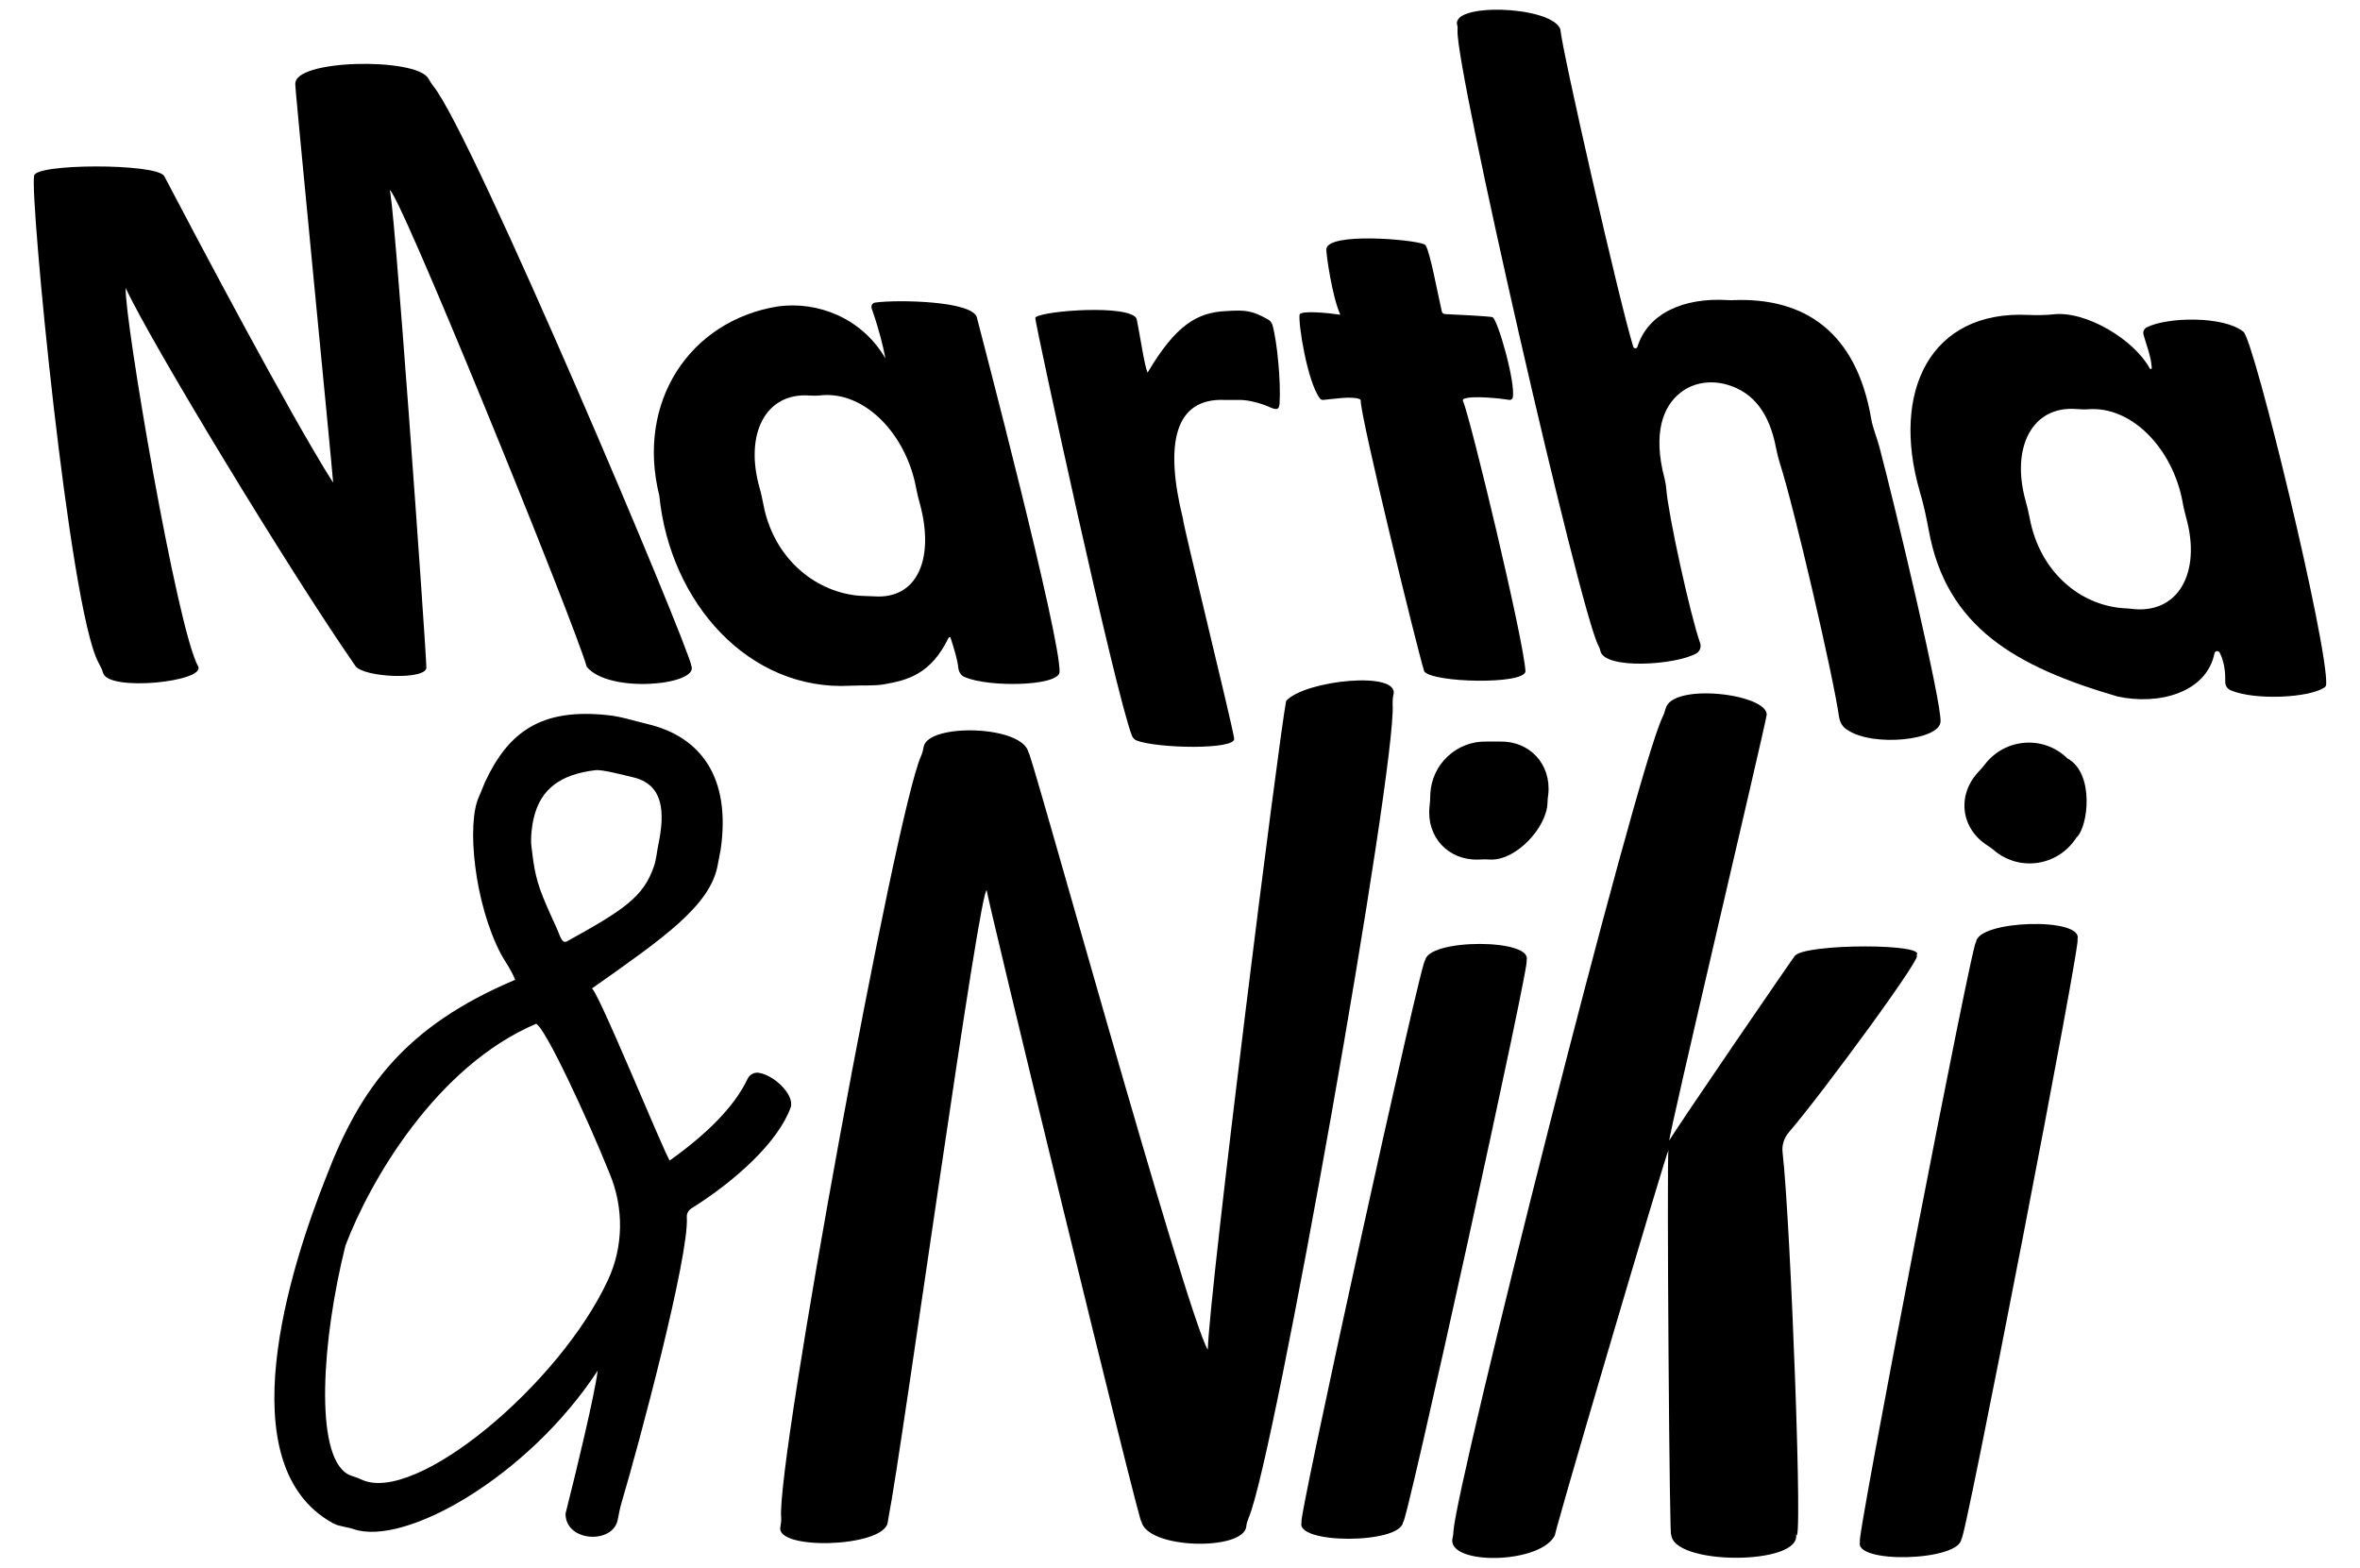
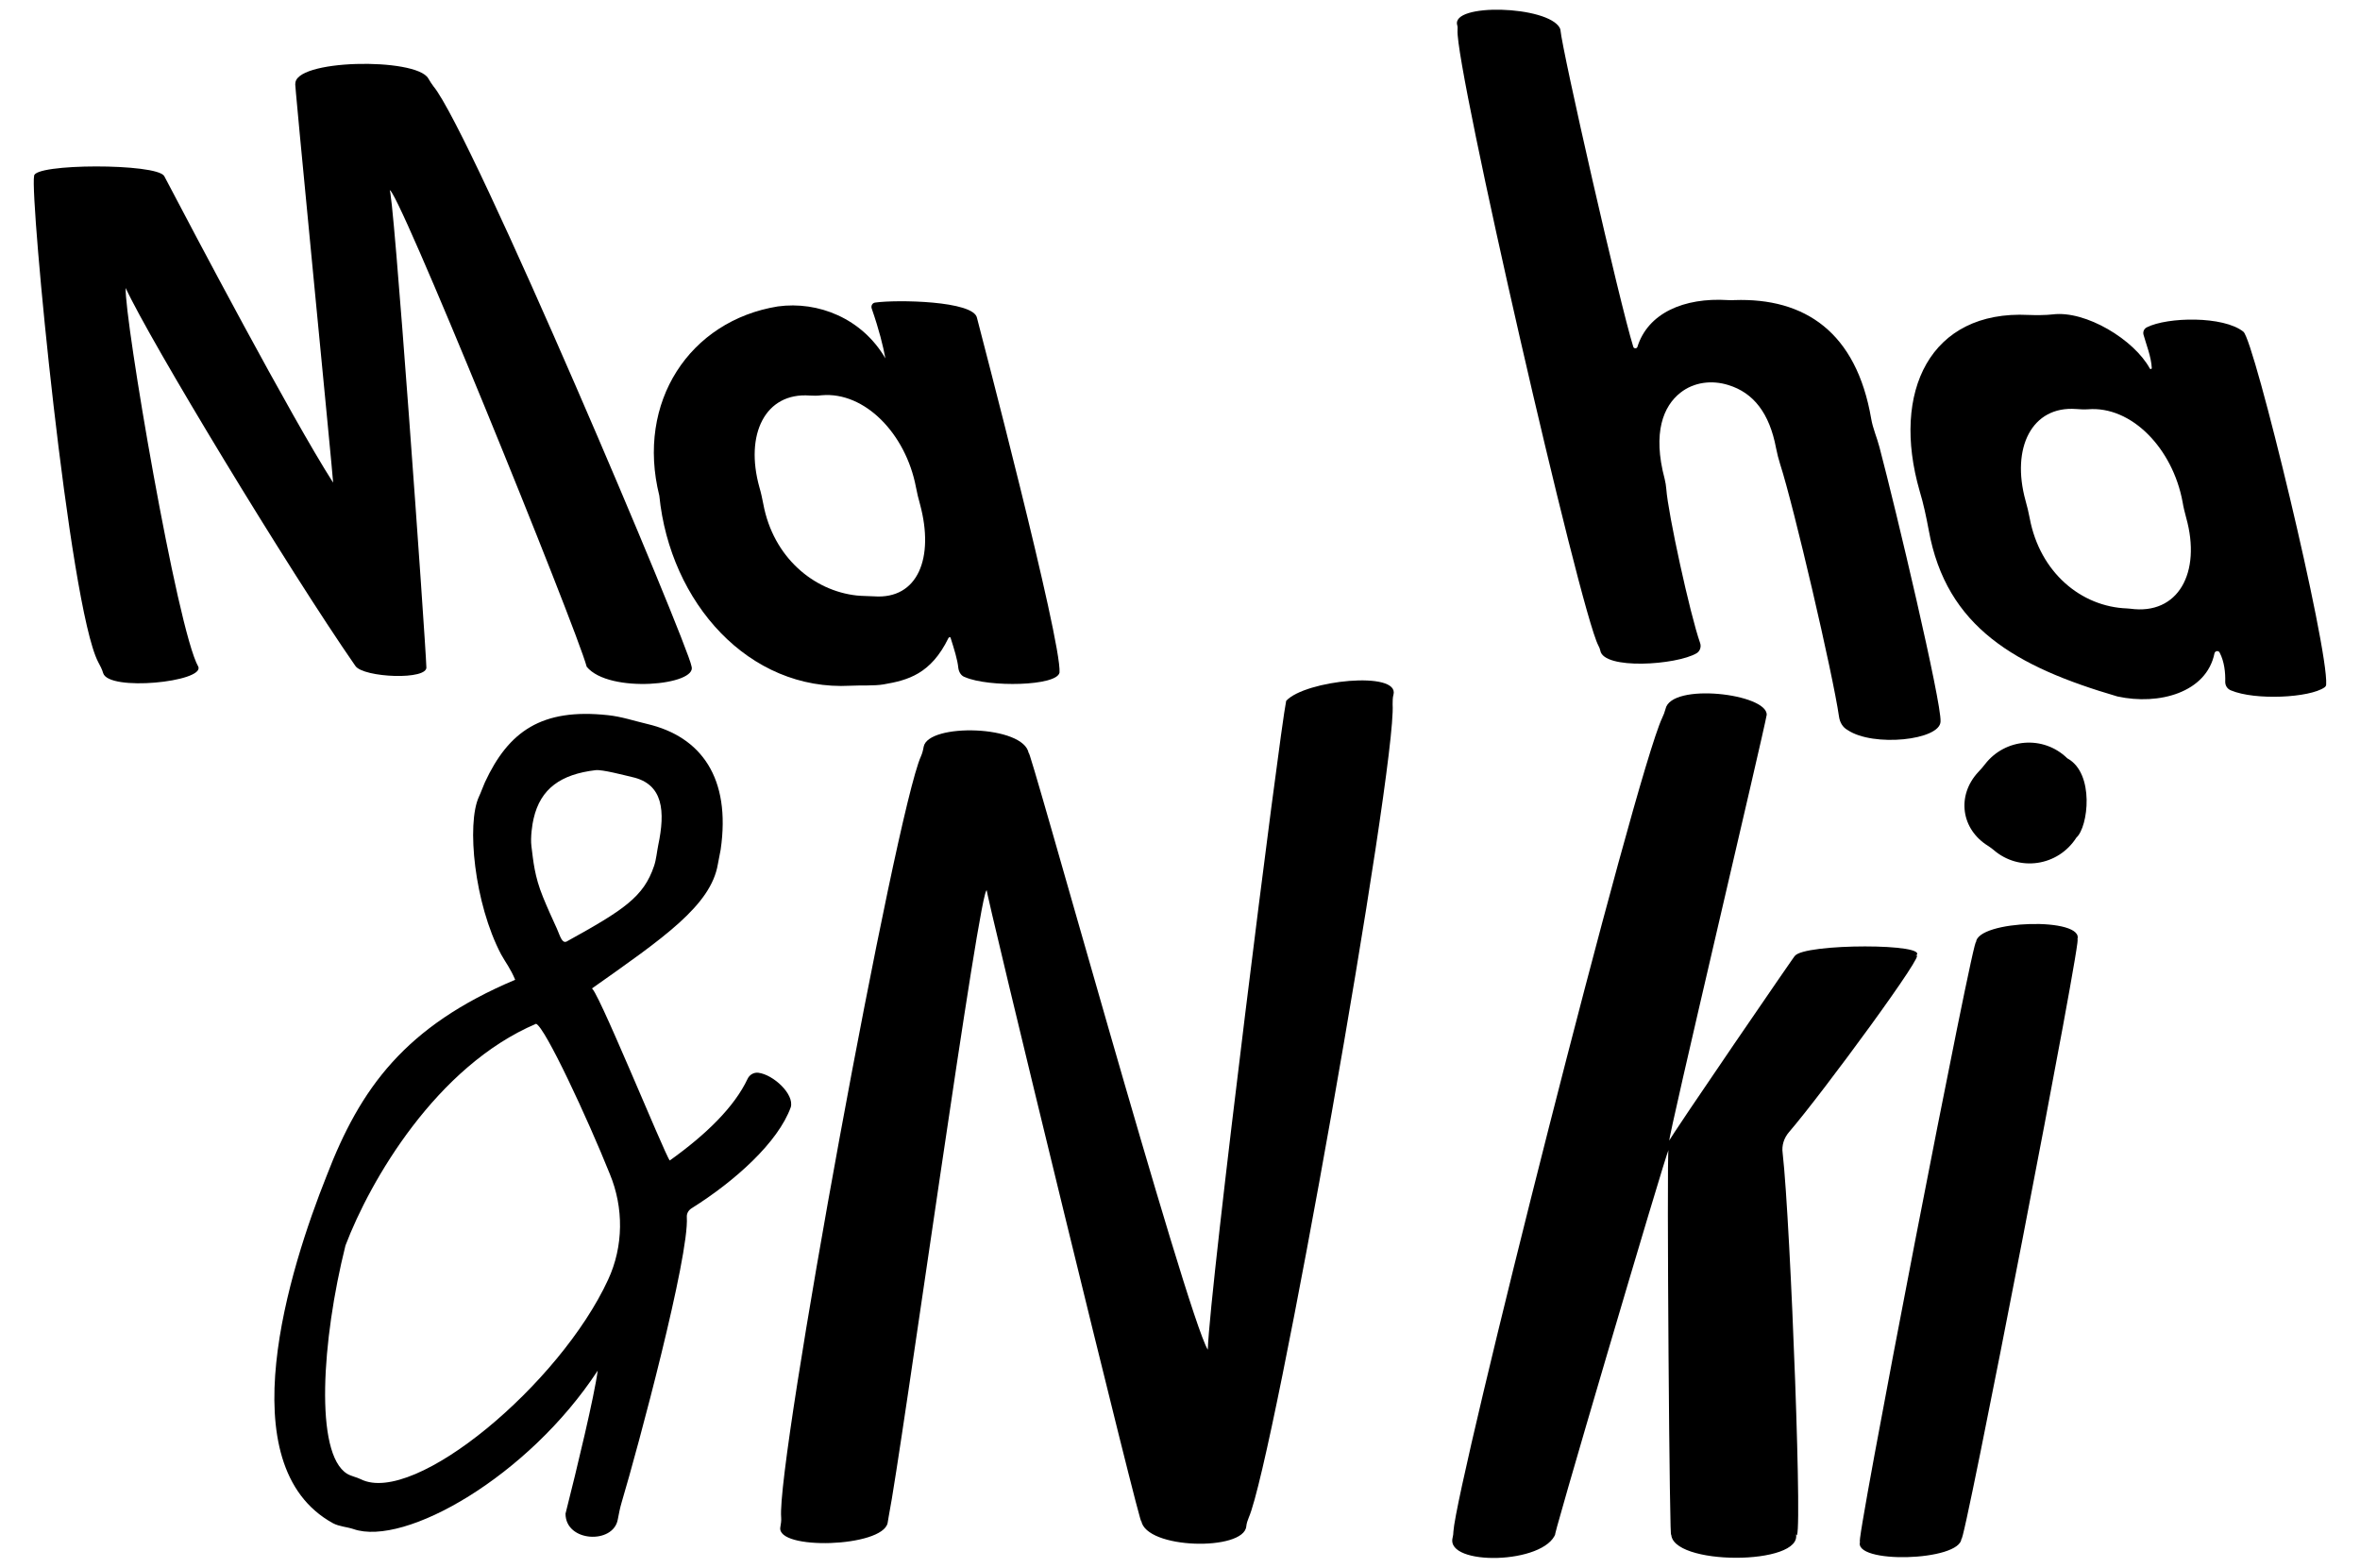
<svg xmlns="http://www.w3.org/2000/svg" version="1.1" id="Layer_1" x="0px" y="0px" viewBox="0 0 858 570" style="enable-background:new 0 0 858 570;" xml:space="preserve">
  <g>
    <g>
      <g>
        <path d="M213.3,242.4c-3.7-14-70.6-178.7-71.7-173.1c1.1-5.6,13.2,164.9,13.4,173.1c0.9,5-22.9,4-25.8-0.3     c-24.5-35.3-74.9-118.6-83.5-137.4C45.1,115.2,64.4,229,72.1,242.4c2.2,5.5-32.6,9.1-34.6,2.3c-0.4-1.4-1.1-2.7-1.8-4     C25.1,220.4,10.8,71.2,12.4,64c-0.3-4.6,44.5-4.7,47.3,0c10.9,20.8,46,87.3,61.3,111.3c0,0,0.1,0.1,0.1,0     c0.1-0.9-15-154.4-13.7-144.6c-1.1-9.2,43.9-9.9,48.3-2.2c0.6,1,1.2,2,1.9,2.9c13.9,16.8,92.4,202.6,93.8,210.8     C253.8,249.1,221.4,252.3,213.3,242.4z" />
      </g>
      <g>
        <path d="M348.4,242.8c-0.3-3-1.5-6.8-2.8-10.9c-0.1-0.4-0.6-0.3-0.8,0.1c-6.4,13.1-14.8,15.3-23.5,16.8     c-3.3,0.6-8.8,0.3-12.1,0.5c-36.9,2-65.6-30.1-69.5-69.1c-8.5-34,11-63.6,43.1-68.8c14.6-2,30.6,4.3,39.1,18.9     c-0.9-4.7-2.2-10.1-5-18.2c-0.3-1,0.3-2,1.3-2.1c7.6-1.1,35.9-0.7,37,5.6c0.9,3.6,30.8,117.3,30,128.9c-0.9,5-25.8,5.4-34.3,1.7     C349.5,245.8,348.6,244.4,348.4,242.8z M294.4,143.8c-16.2-1.2-23.7,14.1-18.3,33.4c0.6,2,1,4,1.4,6c3.6,19.4,18.3,31.6,34,33.3     c1.8,0.2,4.8,0.2,6.2,0.3c16.1,1.2,22-14.1,16.8-33.4c-0.6-2.1-1.1-4.2-1.5-6.3c-3.7-19.4-18.6-34.8-34.3-33.4     C297.2,143.9,295.8,143.9,294.4,143.8z" />
      </g>
      <g>
-         <path d="M461.1,147.8c-2.8-1.2-7.1-2.4-10.3-2.4c-1.5,0-4,0-5.5,0c-18.3-0.8-22,15.9-15.2,43.3c-0.3,0.9,17.4,72.5,18.6,79.8     c0.6,4.2-28.2,3.6-35.5,0.7c-0.8-0.3-1.4-1-1.7-1.8c-6.1-15.7-34.9-148.5-35.1-151.7c-0.6-2.3,30.2-5.1,36.1-0.7     c0.4,0.3,0.7,0.7,0.8,1.2c1.2,5.9,2.7,16.4,3.9,19.3c10.2-17.2,17.9-21.9,28.5-22.4c7.4-0.5,9.7-0.1,15.4,3.1     c0.7,0.4,1.2,1.1,1.5,1.9c1.8,6.4,3.1,21,2.6,28.7C465,149.3,463.8,149,461.1,147.8z" />
-       </g>
+         </g>
      <g>
-         <path d="M532.2,145c-0.3,0.1-0.5,0.5-0.3,0.8c2.8,6.6,22.2,87.3,22.7,98.3c-0.6,4.9-33.8,4.1-36.8,0     c-2.6-8.2-23.2-92.6-23.1-98.4c0-0.3-0.1-0.5-0.4-0.6c-2.6-1.2-9.8,0-13.3,0.3c-0.4,0-0.9-0.2-1.1-0.5c-4.6-6-8-27.4-7.4-30.6     c0.8-1.5,10.8-0.5,14.6,0.1c0.1,0,0.2-0.1,0.1-0.2c-2.9-6.5-5.1-21.9-5-23.7c0.8-6.1,31.3-3.5,35.6-1.7c0.2,0.1,0.3,0.2,0.5,0.4     c1.6,2.4,4.3,17.1,5.9,24.1c0.2,0.7,0.8,0.9,1.5,0.9c4.7,0.2,16,0.8,16.9,1.1c1.9,0.8,8.4,23.5,7.4,29.2     c-0.1,0.5-0.6,0.9-1.1,0.9C545.9,144.9,535.4,143.7,532.2,145z" />
-       </g>
+         </g>
      <g>
        <path d="M668.6,260.6c-2.2-15.4-16.5-76.7-21.4-91.8c-0.6-1.9-1.1-3.9-1.5-5.9c-2.4-12.7-8.2-20.1-17.3-22.9     c-6-1.9-12.6-1.1-17.5,2.8c-6.1,4.8-10.2,14.4-5.7,31.3c0.3,1.2,0.5,2.5,0.6,3.7c0.6,8.7,8.6,45.5,12.3,56c0.5,1.4-0.1,3-1.3,3.7     c-7.3,4.3-33.8,6.1-35-1c-0.1-0.5-0.4-1.3-0.7-1.8c-6.8-12.8-52.1-210.5-51.2-223.7c0-0.6,0.1-1.2-0.1-1.8     c-2.5-8.2,33-7.2,37.3,1c0.1,0.2,0.1,0.4,0.2,0.6c0.6,7.5,21.6,99.7,26.5,115.3c0.2,0.7,1.3,0.7,1.5,0c3.8-12.2,16.8-18,32.9-17     c0.8,0,1.5,0.1,2.3,0c25.6-0.9,44.4,11.6,49.8,43.2c0.6,3.5,2.1,6.8,3,10.3c6,22.7,22.6,92.8,22.2,99.7     c-0.1,6.8-24.5,9.4-33.8,3.1C669.9,264.4,668.9,262.6,668.6,260.6z" />
      </g>
      <g>
        <path d="M809,247.9c0.1-3.3-0.3-7.3-2-10.6c-0.4-0.9-1.7-0.7-1.9,0.2c-2.9,14.3-20.2,19-35.3,15.7     c-36.9-10.8-62.2-25.1-68.6-60.5c-0.9-4.8-1.9-9.6-3.3-14.2c-10.4-36.1,3.8-65.8,39.6-64c2.4,0.1,6.4,0.1,8.8-0.2     c12-1.5,29.6,9.2,35.3,19.7c0.2,0.3,0.7,0.2,0.7-0.2c-0.2-4.1-2-8.5-3-12.1c-0.3-1.1,0.2-2.2,1.2-2.7c7.5-3.8,27.9-4.2,35.1,1.6     c3.9,2.8,31,114.8,30.1,128.3c0,0.4-0.3,0.8-0.6,1c-5.4,3.8-25.2,4.8-34,1.1C809.8,250.5,809,249.3,809,247.9z M754.8,148.7     c-16.1-1.2-23.7,14.1-18.4,33.3c0.6,2.1,1.1,4.2,1.5,6.3c3.7,19.9,18.8,32.3,35.4,32.9c0.4,0,0.8,0.1,1.2,0.1     c17.4,2.4,25.9-13.1,20.3-33.1c-0.5-1.9-1-3.8-1.3-5.7c-3.6-19.5-18.6-35-34.4-33.7C757.7,148.9,756.2,148.8,754.8,148.7z" />
      </g>
    </g>
    <g>
      <g>
        <path d="M414.9,552.8c1.7,11.2-58.2-234.9-56.1-229c-2.1-5.7-31.1,204.5-35.7,227.5c-0.2,0.8-0.2,1.6-0.4,2.4     c-1.9,8.9-40.6,10-39,1.5c0.2-1.2,0.4-2.3,0.3-3.5c-1.8-20.1,41.6-256.2,50.8-276.7c0.5-1.1,0.8-2.3,1-3.5     c1.6-8.7,36.6-7.9,38.2,2.4c-1.2-8.2,57.3,204,65.1,216.8c0.7-22.7,26-223.7,28.5-235.9c6.8-7.5,41.4-11.1,39-2.2     c-0.3,0.9-0.3,2.5-0.3,3.5c1.5,22.6-43.1,274.6-52.3,295.6c-0.4,1-0.8,2.1-0.9,3.2C452.3,564,416.5,563.3,414.9,552.8z" />
      </g>
      <g>
-         <path d="M537.4,312.5c-10.9,0.3-18.8-8.2-17.7-19.1c0.2-1.6,0.3-3.1,0.3-4.7c0.5-10.9,9.6-19.4,20.5-19.1c1.6,0,3.1,0,4.7,0     c10.9-0.3,18.8,8.2,17.7,19.1c-0.2,1.6-0.3,1.9-0.3,3.4c-0.4,8.8-11.3,20.6-20.5,20.4C540.6,312.4,539,312.4,537.4,312.5z      M473.3,553.2c-3.4,8.3,45.1-212.2,44.8-203.8c0.4-8.3,40.2-8.3,36.8,0c3.4-8.3-45.1,212.2-44.8,203.8     C509.7,561.5,469.9,561.5,473.3,553.2z" />
-       </g>
+         </g>
      <g>
        <path d="M607.6,557.4c-0.6,12-1.7-138.9-1-139.3c-0.7,0.4-45.2,151.3-41,139.3c-3.9,11.4-40,12-37.5,1.7c0.2-0.8,0.3-1.6,0.3-2.3     c1.1-17.6,65.9-274.5,75.9-295.8c0.5-1,0.9-2.1,1.2-3.2c2-9.8,37.1-5.6,36.8,2.1c-1.1,6.6-36.2,154.9-35.4,154.8     c-0.7,0.1,48.6-71.8,45.6-67.1c3-4.7,50.5-4.7,43.9,0c5.8-4.1-34,50.1-46,64c-1.8,2.1-2.7,4.8-2.3,7.6     c2.9,25.2,7.6,149.1,4.8,138.3C655.9,569.3,606.9,569.3,607.6,557.4z" />
      </g>
      <g>
        <path d="M722.9,307.6c-10-6.1-11.6-18.4-3.7-26.9c0.9-0.9,1.7-1.9,2.5-2.9c7.3-9.4,21.2-10.6,29.9-2.1c10,5.4,7.6,25,3.3,28.8     C748.2,315,734,317,724.8,309C724.2,308.5,723.5,308,722.9,307.6z M676.3,560.3c-3.2,8.4,42.2-225.9,42.1-217.6     c0.1-8.3,40-9.4,36.8-1c3.2-8.4-42.2,225.9-42.1,217.6C712.9,567.7,673.1,568.7,676.3,560.3z" />
      </g>
    </g>
    <g>
      <path d="M205.6,550.3c4.2-16.6,10.5-42.8,11.7-52c-25.2,38.5-70.2,64.1-88.8,57.6c-2.4-0.8-5.1-0.9-7.4-2.1    c-38.5-21.1-15.8-92.6-2.4-126.2c12.3-32.1,28.6-54.5,68.6-71.4c-1.7-4.1-3.5-6.3-5.1-9.2c-9.8-18.6-12.6-47.5-8.1-57.3    c0.8-1.7,1.4-3.5,2.2-5.3c8.6-18.5,20.6-27,44.7-24.4c4.9,0.5,9.6,2.1,14.3,3.2c19.6,4.6,30.5,19.6,26.7,45.7    c-0.3,1.7-0.7,3.5-1,5.2c-2.5,15.1-19.8,26.9-46,45.4c0.6-3.9,26.8,60.6,28.5,62.4c13.3-9.5,23.5-19.5,28.3-29.7    c0.7-1.5,2.3-2.4,3.9-2.2c5.5,0.7,13.1,7.8,11.8,12.5c-4.6,12.8-20.3,26.9-36.1,36.8c-1.1,0.7-1.8,1.9-1.7,3.2    c0.9,14.2-17.7,83.6-23.7,103.7c-0.6,2-1,4.1-1.4,6.2C223,561.5,205.6,560.7,205.6,550.3z M194.9,372.2    c-36.2,15.4-60.3,56.9-69.3,80.6c-8.6,34.4-11.3,75.7,0.6,83c1.5,0.9,3.4,1.2,5,2c19.5,9.7,72.4-34.6,89.9-72.6    c5.6-12.1,5.7-26.1,0.6-38.4C213.6,406.6,198.2,373.5,194.9,372.2z M216.5,280c-12.6,1.5-20,6.7-22.5,17.6c-0.5,2-1.2,6.9-0.8,10    c0.7,5.5,1.1,10.9,4.2,18.5c1.5,3.7,3.4,7.9,5.1,11.6c1.3,3.1,1.9,5.3,3.5,4.6c20.8-11.5,28-16.2,31.8-27.5c0.8-2.4,1-5,1.5-7.5    c2.6-12.3,1.9-22.3-9.5-24.8C226.8,281.8,218.9,279.7,216.5,280z" />
    </g>
  </g>
</svg>